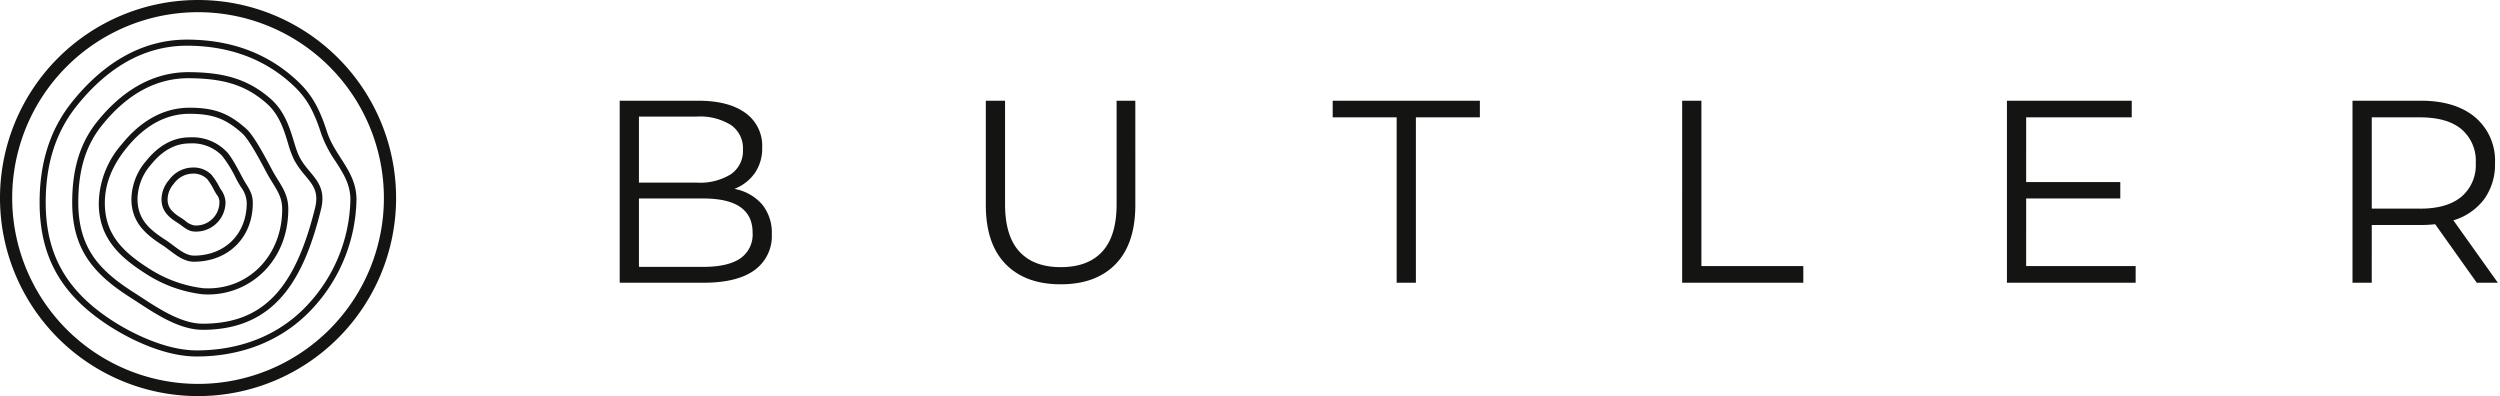
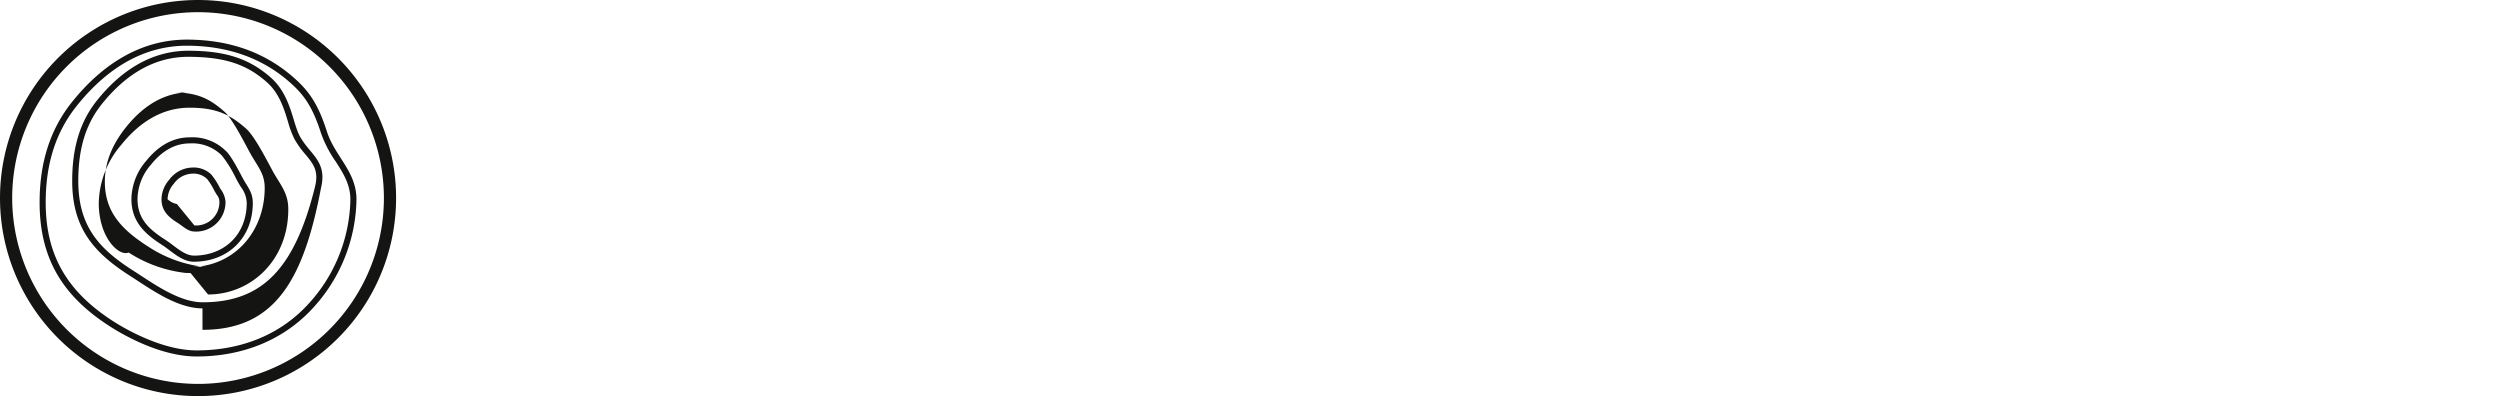
<svg xmlns="http://www.w3.org/2000/svg" width="486" height="77" viewBox="0 0 486 77">
  <defs>
    <style> .cls-1 { fill: #141412; fill-rule: evenodd; } </style>
  </defs>
-   <path id="Butler_копия_2" data-name="Butler копия 2" class="cls-1" d="M142.761,36.716a8.632,8.632,0,0,0,3.968-3.058,8.427,8.427,0,0,0,1.441-4.979,7.831,7.831,0,0,0-3.26-6.723q-3.261-2.375-9.175-2.376H120.469V54.964h16.277q6.57,0,9.933-2.452a8.146,8.146,0,0,0,3.361-7,8.679,8.679,0,0,0-1.895-5.788,9.389,9.389,0,0,0-5.384-3.008h0Zm-7.279-14.053a11.379,11.379,0,0,1,6.622,1.643,5.484,5.484,0,0,1,2.325,4.777A5.482,5.482,0,0,1,142.1,33.86a11.373,11.373,0,0,1-6.622,1.643H124.21V22.663h11.272ZM136.7,51.881H124.21V38.586H136.7q9.6,0,9.605,6.622a5.642,5.642,0,0,1-2.427,5.055q-2.425,1.618-7.178,1.617h0ZM206.2,55.267q6.875,0,10.691-3.943t3.817-11.475V19.58h-3.64V39.7q0,6.168-2.78,9.2T206.2,51.931q-5.257,0-8.037-3.033t-2.78-9.2V19.58h-3.741V39.85q0,7.533,3.842,11.475T206.2,55.267h0Zm65.31-.3h3.74V22.815h12.436V19.58H259.075v3.235H271.51V54.964Zm55.5,0h23.556V51.729H330.753V19.58h-3.741V54.964Zm66.876-3.235V38.586h18.3V35.4h-18.3V22.815h20.523V19.58H390.148V54.964H415.17V51.729H393.888Zm91.7,3.235L476.94,42.832a11.618,11.618,0,0,0,5.99-4.12,11.5,11.5,0,0,0,2.1-7,11.011,11.011,0,0,0-3.842-8.9q-3.841-3.234-10.615-3.235H457.327V54.964h3.741V43.742h9.5a25.642,25.642,0,0,0,2.831-.152l8.088,11.374h4.094ZM470.47,40.558h-9.4V22.815h9.4q5.256,0,8.037,2.3a8.078,8.078,0,0,1,2.78,6.6,8.032,8.032,0,0,1-2.78,6.521q-2.781,2.326-8.037,2.325h0Z" />
-   <path id="Фигура_1" data-name="Фигура 1" class="cls-1" d="M37.676,50.877c-2.389,0-4.351-2.1-6.229-3.3-3.386-2.165-5.9-4.569-5.9-8.9a11.6,11.6,0,0,1,2.842-7.363C30.6,28.544,33.431,26.7,36.859,26.7h0.053A9.212,9.212,0,0,1,43.9,29.336c1.057,0.944,2.6,4.014,3.278,5.275,0.924,1.722,1.967,2.742,1.967,4.836C49.15,46.185,44.375,50.877,37.676,50.877Zm0-1.184c6.059,0,10.29-4.213,10.29-10.246a5.346,5.346,0,0,0-1.111-3.054c-0.232-.379-0.473-0.771-0.716-1.221l-0.286-.539a23.263,23.263,0,0,0-2.738-4.414,8.109,8.109,0,0,0-6.256-2.337c-2.8,0-5.336,1.4-7.545,4.171a10.311,10.311,0,0,0-2.582,6.624c0,3.733,2.048,5.792,5.354,7.9,0.52,0.332,1.039.724,1.542,1.1,1.311,0.987,2.668,2.009,4.049,2.009m0.111-4.68c-1.26,0-2.293-1.078-3.283-1.7-1.784-1.113-3.11-2.348-3.11-4.577a5.883,5.883,0,0,1,1.5-3.786,5.76,5.76,0,0,1,4.464-2.373h0.028a4.921,4.921,0,0,1,3.686,1.356A13.464,13.464,0,0,1,42.8,36.65a4.727,4.727,0,0,1,1.037,2.486A5.721,5.721,0,0,1,37.787,45.013Zm0-1.184a4.525,4.525,0,0,0,4.863-4.693,2.162,2.162,0,0,0-.5-1.258c-0.129-.2-0.264-0.42-0.395-0.658l-0.153-.28a12.95,12.95,0,0,0-1.316-2.11,3.773,3.773,0,0,0-2.935-1.065A4.581,4.581,0,0,0,33.808,35.7a4.678,4.678,0,0,0-1.229,3.035c0,1.462.667,2.4,2.552,3.573,0.278,0.173.56,0.378,0.848,0.59a3.726,3.726,0,0,0,1.808.926m2.661,13.42q-0.548,0-1.1-.038a25.778,25.778,0,0,1-10.938-3.951C23.123,49.91,19.2,46.189,19.2,39.482a17.877,17.877,0,0,1,4.435-11.4c3.453-4.288,7.872-7.144,13.223-7.144h0.082c4.827,0.026,7.574,1.117,10.917,4.082,1.65,1.462,4.061,6.212,5.118,8.164,1.442,2.665,3.07,4.244,3.07,7.484C56.042,50.66,48.758,57.248,40.448,57.248Zm0-1.184c8.215,0,14.41-6.618,14.41-15.393,0-2.111-.808-3.413-1.829-5.062-0.358-.578-0.729-1.177-1.1-1.858-0.13-.239-0.279-0.519-0.444-0.83-1.092-2.051-3.127-5.868-4.418-7.012-3.2-2.84-5.667-3.759-10.137-3.784H36.855c-4.58,0-8.718,2.255-12.3,6.7-2.808,3.488-4.173,6.972-4.173,10.654,0,6.049,3.462,9.483,8.66,12.777a24.959,24.959,0,0,0,10.386,3.77q0.512,0.036,1.019.035m-1.085,8.054c-5.012,0-10.165-3.817-14.1-6.332-7.1-4.535-11.226-9.342-11.226-18.422,0-6.053,1.309-11.281,4.808-15.659,4.639-5.8,10.577-9.672,17.768-9.672h0.111c6.486,0.036,11.359,1.205,15.885,5.182,3.966,3.484,4.242,8.756,5.661,11.4,1.939,3.608,5.429,4.861,4.126,10.132C59.005,54.45,53.415,64.118,39.363,64.118Zm0-1.184c11.6,0,17.934-6.511,21.878-22.473,0.767-3.1-.346-4.443-1.886-6.3a17.939,17.939,0,0,1-2.133-2.992,19.114,19.114,0,0,1-1.242-3.355c-0.794-2.6-1.694-5.549-4.159-7.714-3.959-3.479-8.195-4.849-15.11-4.887h-0.1c-6.282,0-11.949,3.1-16.842,9.227-3.1,3.882-4.548,8.624-4.548,14.92,0,8.832,4.086,13.214,10.679,17.424,0.478,0.3.973,0.629,1.483,0.962,3.532,2.309,7.927,5.184,11.984,5.184M38.212,69.3c-6.3,0-12.991-3.4-16.7-5.756C12.6,57.863,7.7,50.715,7.7,39.363c0-7.565,1.937-14.1,6.332-19.573C19.859,12.535,27.317,7.7,36.346,7.7h0.14c8.144,0.045,15.082,2.467,20.725,7.484,2.783,2.474,4.6,4.927,6.333,10.362C65.1,30.429,69.3,33.3,69.3,38.788a31.917,31.917,0,0,1-9.211,21.876C54.723,66.114,47.19,69.3,38.212,69.3Zm0-1.184c8.425,0,15.7-2.863,21.033-8.282a30.8,30.8,0,0,0,8.87-21.046c0-2.94-1.392-5.109-2.864-7.4a23.053,23.053,0,0,1-2.837-5.475c-1.694-5.3-3.412-7.546-5.991-9.839C51.109,11.346,44.4,8.929,36.479,8.885H36.346c-7.987,0-15.183,3.919-21.389,11.647C10.871,25.62,8.885,31.78,8.885,39.363c0,10.183,4.093,17.332,13.269,23.181,2.051,1.307,9.269,5.571,16.059,5.571M38.5,77A38.5,38.5,0,1,1,77,38.5,38.5,38.5,0,0,1,38.5,77Zm0-2.37A36.13,36.13,0,1,0,2.37,38.5,36.171,36.171,0,0,0,38.5,74.63" />
+   <path id="Фигура_1" data-name="Фигура 1" class="cls-1" d="M37.676,50.877c-2.389,0-4.351-2.1-6.229-3.3-3.386-2.165-5.9-4.569-5.9-8.9a11.6,11.6,0,0,1,2.842-7.363C30.6,28.544,33.431,26.7,36.859,26.7h0.053A9.212,9.212,0,0,1,43.9,29.336c1.057,0.944,2.6,4.014,3.278,5.275,0.924,1.722,1.967,2.742,1.967,4.836C49.15,46.185,44.375,50.877,37.676,50.877Zm0-1.184c6.059,0,10.29-4.213,10.29-10.246a5.346,5.346,0,0,0-1.111-3.054c-0.232-.379-0.473-0.771-0.716-1.221l-0.286-.539a23.263,23.263,0,0,0-2.738-4.414,8.109,8.109,0,0,0-6.256-2.337c-2.8,0-5.336,1.4-7.545,4.171a10.311,10.311,0,0,0-2.582,6.624c0,3.733,2.048,5.792,5.354,7.9,0.52,0.332,1.039.724,1.542,1.1,1.311,0.987,2.668,2.009,4.049,2.009m0.111-4.68c-1.26,0-2.293-1.078-3.283-1.7-1.784-1.113-3.11-2.348-3.11-4.577a5.883,5.883,0,0,1,1.5-3.786,5.76,5.76,0,0,1,4.464-2.373h0.028a4.921,4.921,0,0,1,3.686,1.356A13.464,13.464,0,0,1,42.8,36.65a4.727,4.727,0,0,1,1.037,2.486A5.721,5.721,0,0,1,37.787,45.013Zm0-1.184a4.525,4.525,0,0,0,4.863-4.693,2.162,2.162,0,0,0-.5-1.258c-0.129-.2-0.264-0.42-0.395-0.658l-0.153-.28a12.95,12.95,0,0,0-1.316-2.11,3.773,3.773,0,0,0-2.935-1.065A4.581,4.581,0,0,0,33.808,35.7a4.678,4.678,0,0,0-1.229,3.035a3.726,3.726,0,0,0,1.808.926m2.661,13.42q-0.548,0-1.1-.038a25.778,25.778,0,0,1-10.938-3.951C23.123,49.91,19.2,46.189,19.2,39.482a17.877,17.877,0,0,1,4.435-11.4c3.453-4.288,7.872-7.144,13.223-7.144h0.082c4.827,0.026,7.574,1.117,10.917,4.082,1.65,1.462,4.061,6.212,5.118,8.164,1.442,2.665,3.07,4.244,3.07,7.484C56.042,50.66,48.758,57.248,40.448,57.248Zm0-1.184c8.215,0,14.41-6.618,14.41-15.393,0-2.111-.808-3.413-1.829-5.062-0.358-.578-0.729-1.177-1.1-1.858-0.13-.239-0.279-0.519-0.444-0.83-1.092-2.051-3.127-5.868-4.418-7.012-3.2-2.84-5.667-3.759-10.137-3.784H36.855c-4.58,0-8.718,2.255-12.3,6.7-2.808,3.488-4.173,6.972-4.173,10.654,0,6.049,3.462,9.483,8.66,12.777a24.959,24.959,0,0,0,10.386,3.77q0.512,0.036,1.019.035m-1.085,8.054c-5.012,0-10.165-3.817-14.1-6.332-7.1-4.535-11.226-9.342-11.226-18.422,0-6.053,1.309-11.281,4.808-15.659,4.639-5.8,10.577-9.672,17.768-9.672h0.111c6.486,0.036,11.359,1.205,15.885,5.182,3.966,3.484,4.242,8.756,5.661,11.4,1.939,3.608,5.429,4.861,4.126,10.132C59.005,54.45,53.415,64.118,39.363,64.118Zm0-1.184c11.6,0,17.934-6.511,21.878-22.473,0.767-3.1-.346-4.443-1.886-6.3a17.939,17.939,0,0,1-2.133-2.992,19.114,19.114,0,0,1-1.242-3.355c-0.794-2.6-1.694-5.549-4.159-7.714-3.959-3.479-8.195-4.849-15.11-4.887h-0.1c-6.282,0-11.949,3.1-16.842,9.227-3.1,3.882-4.548,8.624-4.548,14.92,0,8.832,4.086,13.214,10.679,17.424,0.478,0.3.973,0.629,1.483,0.962,3.532,2.309,7.927,5.184,11.984,5.184M38.212,69.3c-6.3,0-12.991-3.4-16.7-5.756C12.6,57.863,7.7,50.715,7.7,39.363c0-7.565,1.937-14.1,6.332-19.573C19.859,12.535,27.317,7.7,36.346,7.7h0.14c8.144,0.045,15.082,2.467,20.725,7.484,2.783,2.474,4.6,4.927,6.333,10.362C65.1,30.429,69.3,33.3,69.3,38.788a31.917,31.917,0,0,1-9.211,21.876C54.723,66.114,47.19,69.3,38.212,69.3Zm0-1.184c8.425,0,15.7-2.863,21.033-8.282a30.8,30.8,0,0,0,8.87-21.046c0-2.94-1.392-5.109-2.864-7.4a23.053,23.053,0,0,1-2.837-5.475c-1.694-5.3-3.412-7.546-5.991-9.839C51.109,11.346,44.4,8.929,36.479,8.885H36.346c-7.987,0-15.183,3.919-21.389,11.647C10.871,25.62,8.885,31.78,8.885,39.363c0,10.183,4.093,17.332,13.269,23.181,2.051,1.307,9.269,5.571,16.059,5.571M38.5,77A38.5,38.5,0,1,1,77,38.5,38.5,38.5,0,0,1,38.5,77Zm0-2.37A36.13,36.13,0,1,0,2.37,38.5,36.171,36.171,0,0,0,38.5,74.63" />
</svg>